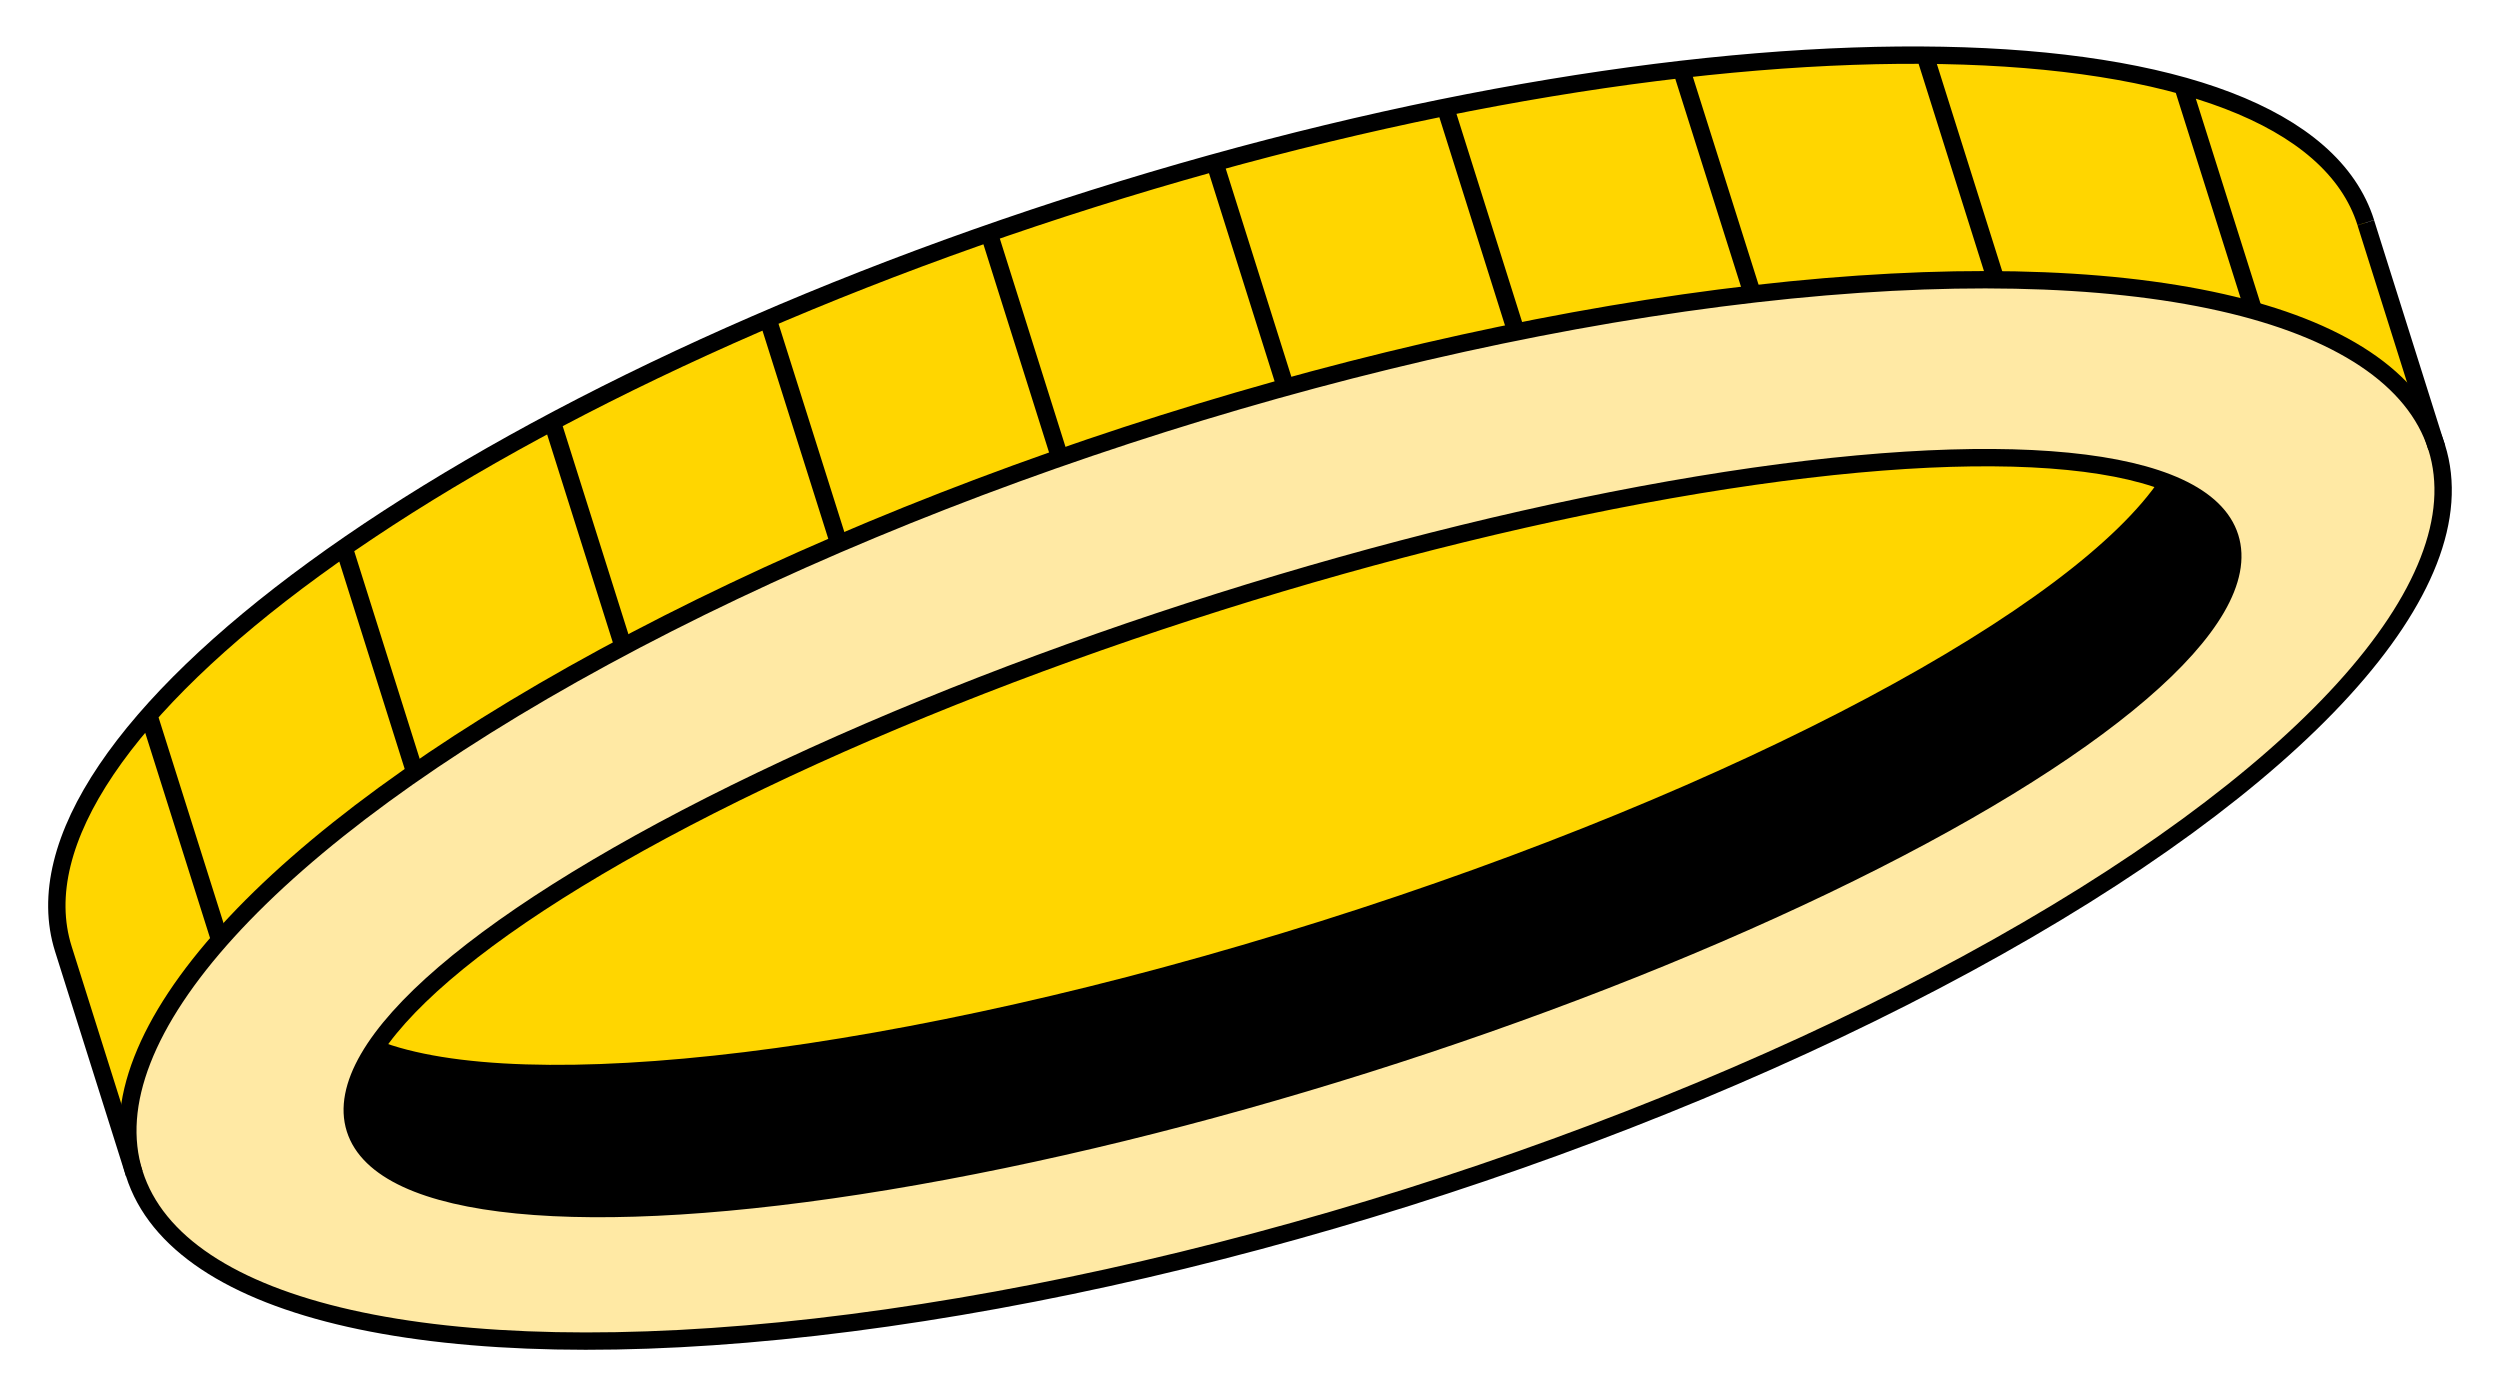
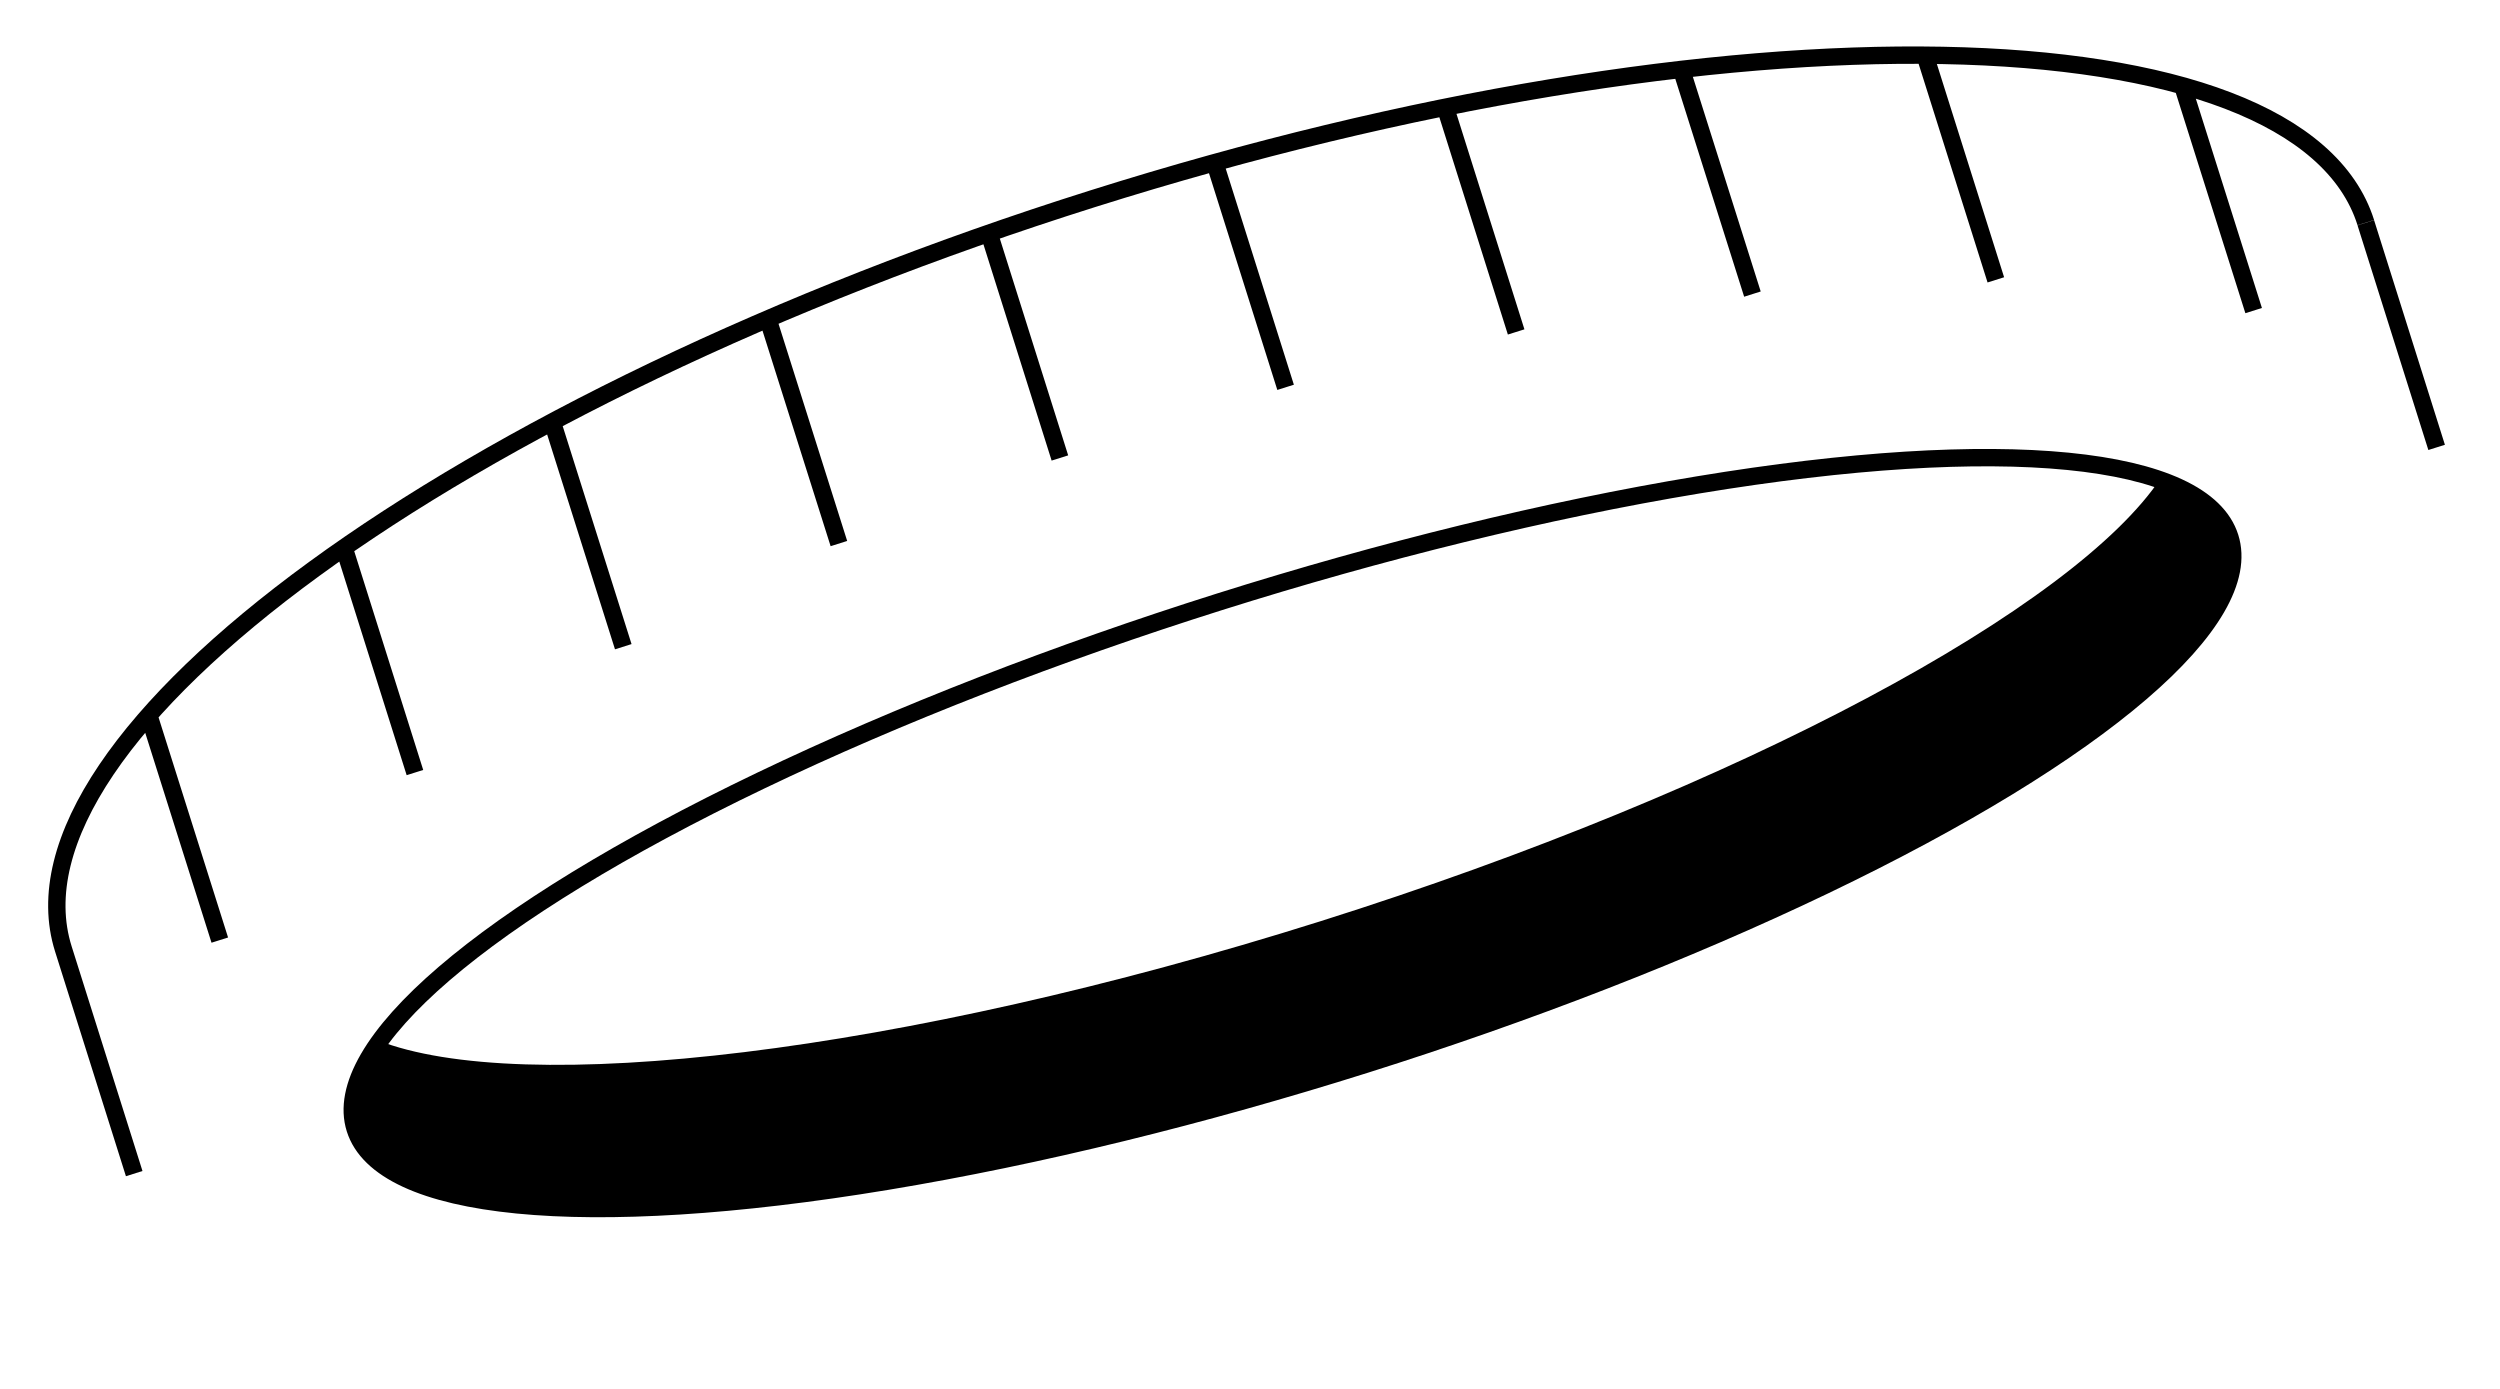
<svg xmlns="http://www.w3.org/2000/svg" viewBox="0 0 144 80">
  <defs>
    <style>.cls-2{stroke-width:0;fill:#ffd600}.cls-4{fill:none;stroke:#000;stroke-miterlimit:10}</style>
  </defs>
  <g id="Color">
-     <path fill="#ffe9a4" stroke-width="0" d="M140.35 25.77c-1.16-3.67-4.89-6.3-10.54-7.88-4.05-1.13-9.08-1.72-14.85-1.76-4.3-.04-9 .23-14.02.81-4.32.5-8.88 1.22-13.6 2.18-4.31.87-8.76 1.94-13.29 3.19-2.33.65-4.68 1.34-7.04 2.09-2.02.64-4.01 1.3-5.96 1.98-4.43 1.55-8.69 3.2-12.73 4.93-4.41 1.9-8.57 3.89-12.42 5.94-4.44 2.36-8.46 4.79-12 7.25-4.65 3.22-8.46 6.48-11.24 9.64-4.31 4.89-6.17 9.53-4.93 13.46 3.89 12.31 36.72 12.93 73.35 1.38 36.62-11.56 63.16-30.9 59.27-43.21zM78.66 61.32c-29.82 9.4-55.88 11.07-58.2 3.71-.43-1.36-.02-2.92 1.11-4.64 5.04-7.58 24.36-18.04 48.68-25.72 24.34-7.67 46.16-10.19 54.63-6.86 1.91.75 3.14 1.8 3.57 3.15 2.32 7.36-19.97 20.95-49.79 30.36z" />
-     <path d="M124.88 27.81c-5.03 7.6-24.35 18.06-48.67 25.73-24.34 7.68-46.16 10.19-54.63 6.86 5.04-7.59 24.36-18.05 48.68-25.73 24.34-7.67 46.16-10.19 54.63-6.86z" class="cls-2" />
    <path stroke-width="0" d="M78.66 61.32c-29.82 9.4-55.88 11.07-58.2 3.71-.43-1.36-.02-2.92 1.11-4.64 8.47 3.34 30.29.83 54.63-6.85 24.32-7.67 43.64-18.13 48.67-25.73 1.91.75 3.14 1.8 3.57 3.15 2.32 7.36-19.97 20.95-49.79 30.36z" />
-     <path d="M140.35 25.77c-1.16-3.67-4.89-6.3-10.54-7.88-4.05-1.13-9.08-1.72-14.85-1.76-4.3-.04-9 .23-14.02.81-4.32.5-8.88 1.22-13.6 2.18-4.31.87-8.76 1.94-13.29 3.19-2.33.65-4.68 1.34-7.04 2.09-2.02.64-4.01 1.3-5.96 1.98-4.43 1.55-8.69 3.2-12.73 4.93-4.41 1.9-8.57 3.89-12.42 5.94-4.44 2.36-8.46 4.79-12 7.25-4.65 3.22-8.46 6.48-11.24 9.64-4.31 4.89-6.17 9.53-4.93 13.46L3.65 54.66c-2.04-6.48 4.34-14.9 16.17-23.1 3.54-2.46 7.56-4.9 12-7.25 3.85-2.05 8.01-4.04 12.42-5.94 5.82-2.5 12.09-4.84 18.69-6.92 2.37-.75 4.71-1.44 7.04-2.08 4.53-1.26 8.97-2.32 13.28-3.19C87.97 5.22 92.53 4.5 96.86 4c5.02-.58 9.72-.85 14.02-.81 5.77.04 10.8.63 14.85 1.76 5.65 1.58 9.38 4.21 10.54 7.88l4.08 12.94z" class="cls-2" />
  </g>
  <g id="Lines">
-     <ellipse cx="74.04" cy="46.68" class="cls-4" rx="69.53" ry="23.37" transform="rotate(-17.51 74.044 46.667)" />
    <ellipse cx="74.45" cy="47.99" class="cls-4" rx="56.62" ry="13.97" transform="rotate(-17.51 74.438 47.99)" />
    <path d="M21.57 60.39h.01c8.47 3.34 30.29.83 54.63-6.85 24.32-7.67 43.64-18.13 48.67-25.73m11.39-14.99C132.39.52 99.55-.1 62.93 11.45 26.3 23-.23 42.35 3.65 54.66m132.62-41.83 4.08 12.94M7.73 67.6 3.65 54.66m126.16-36.77-4.09-12.95m-10.76 11.18-4.08-12.94m-9.94 13.76L96.85 4m-9.52 15.12L83.25 6.18m-9.2 16.13L69.97 9.37m-8.92 17.01-4.08-12.94m-8.65 17.87-4.09-12.94M35.9 37.25 31.81 24.3M23.9 44.5l-4.08-12.94m-7.16 22.59L8.57 41.2" class="cls-4" />
  </g>
</svg>